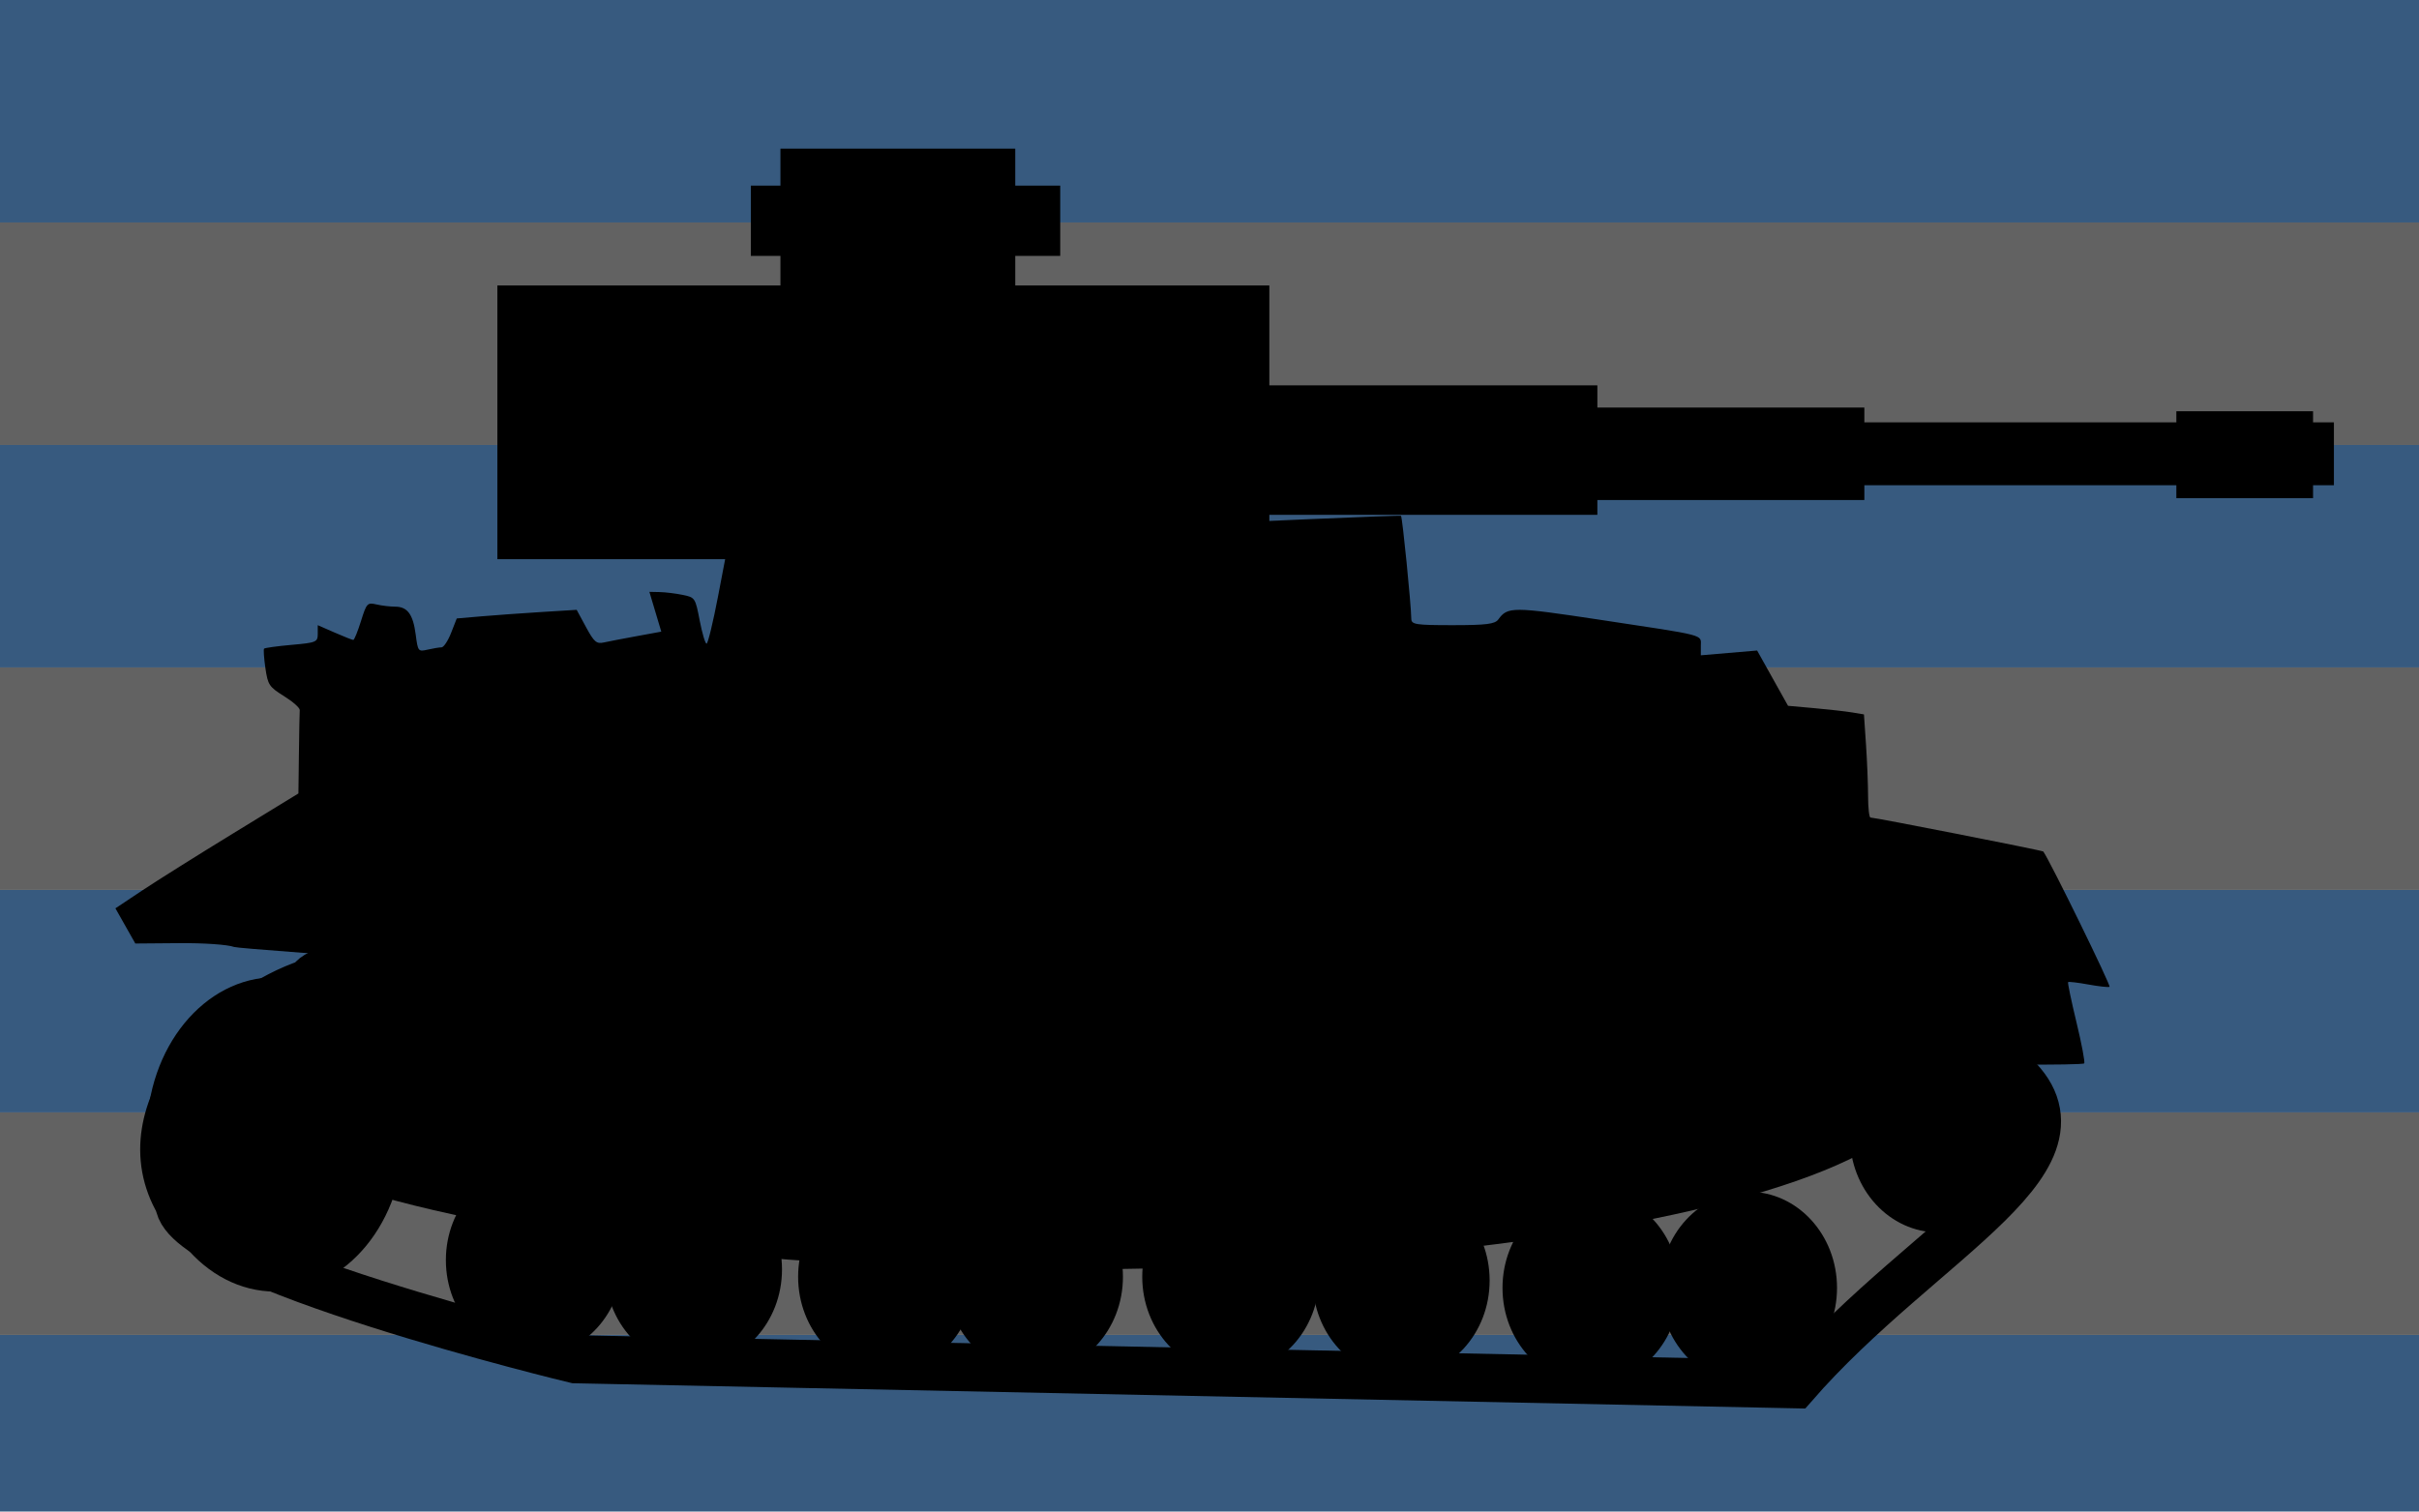
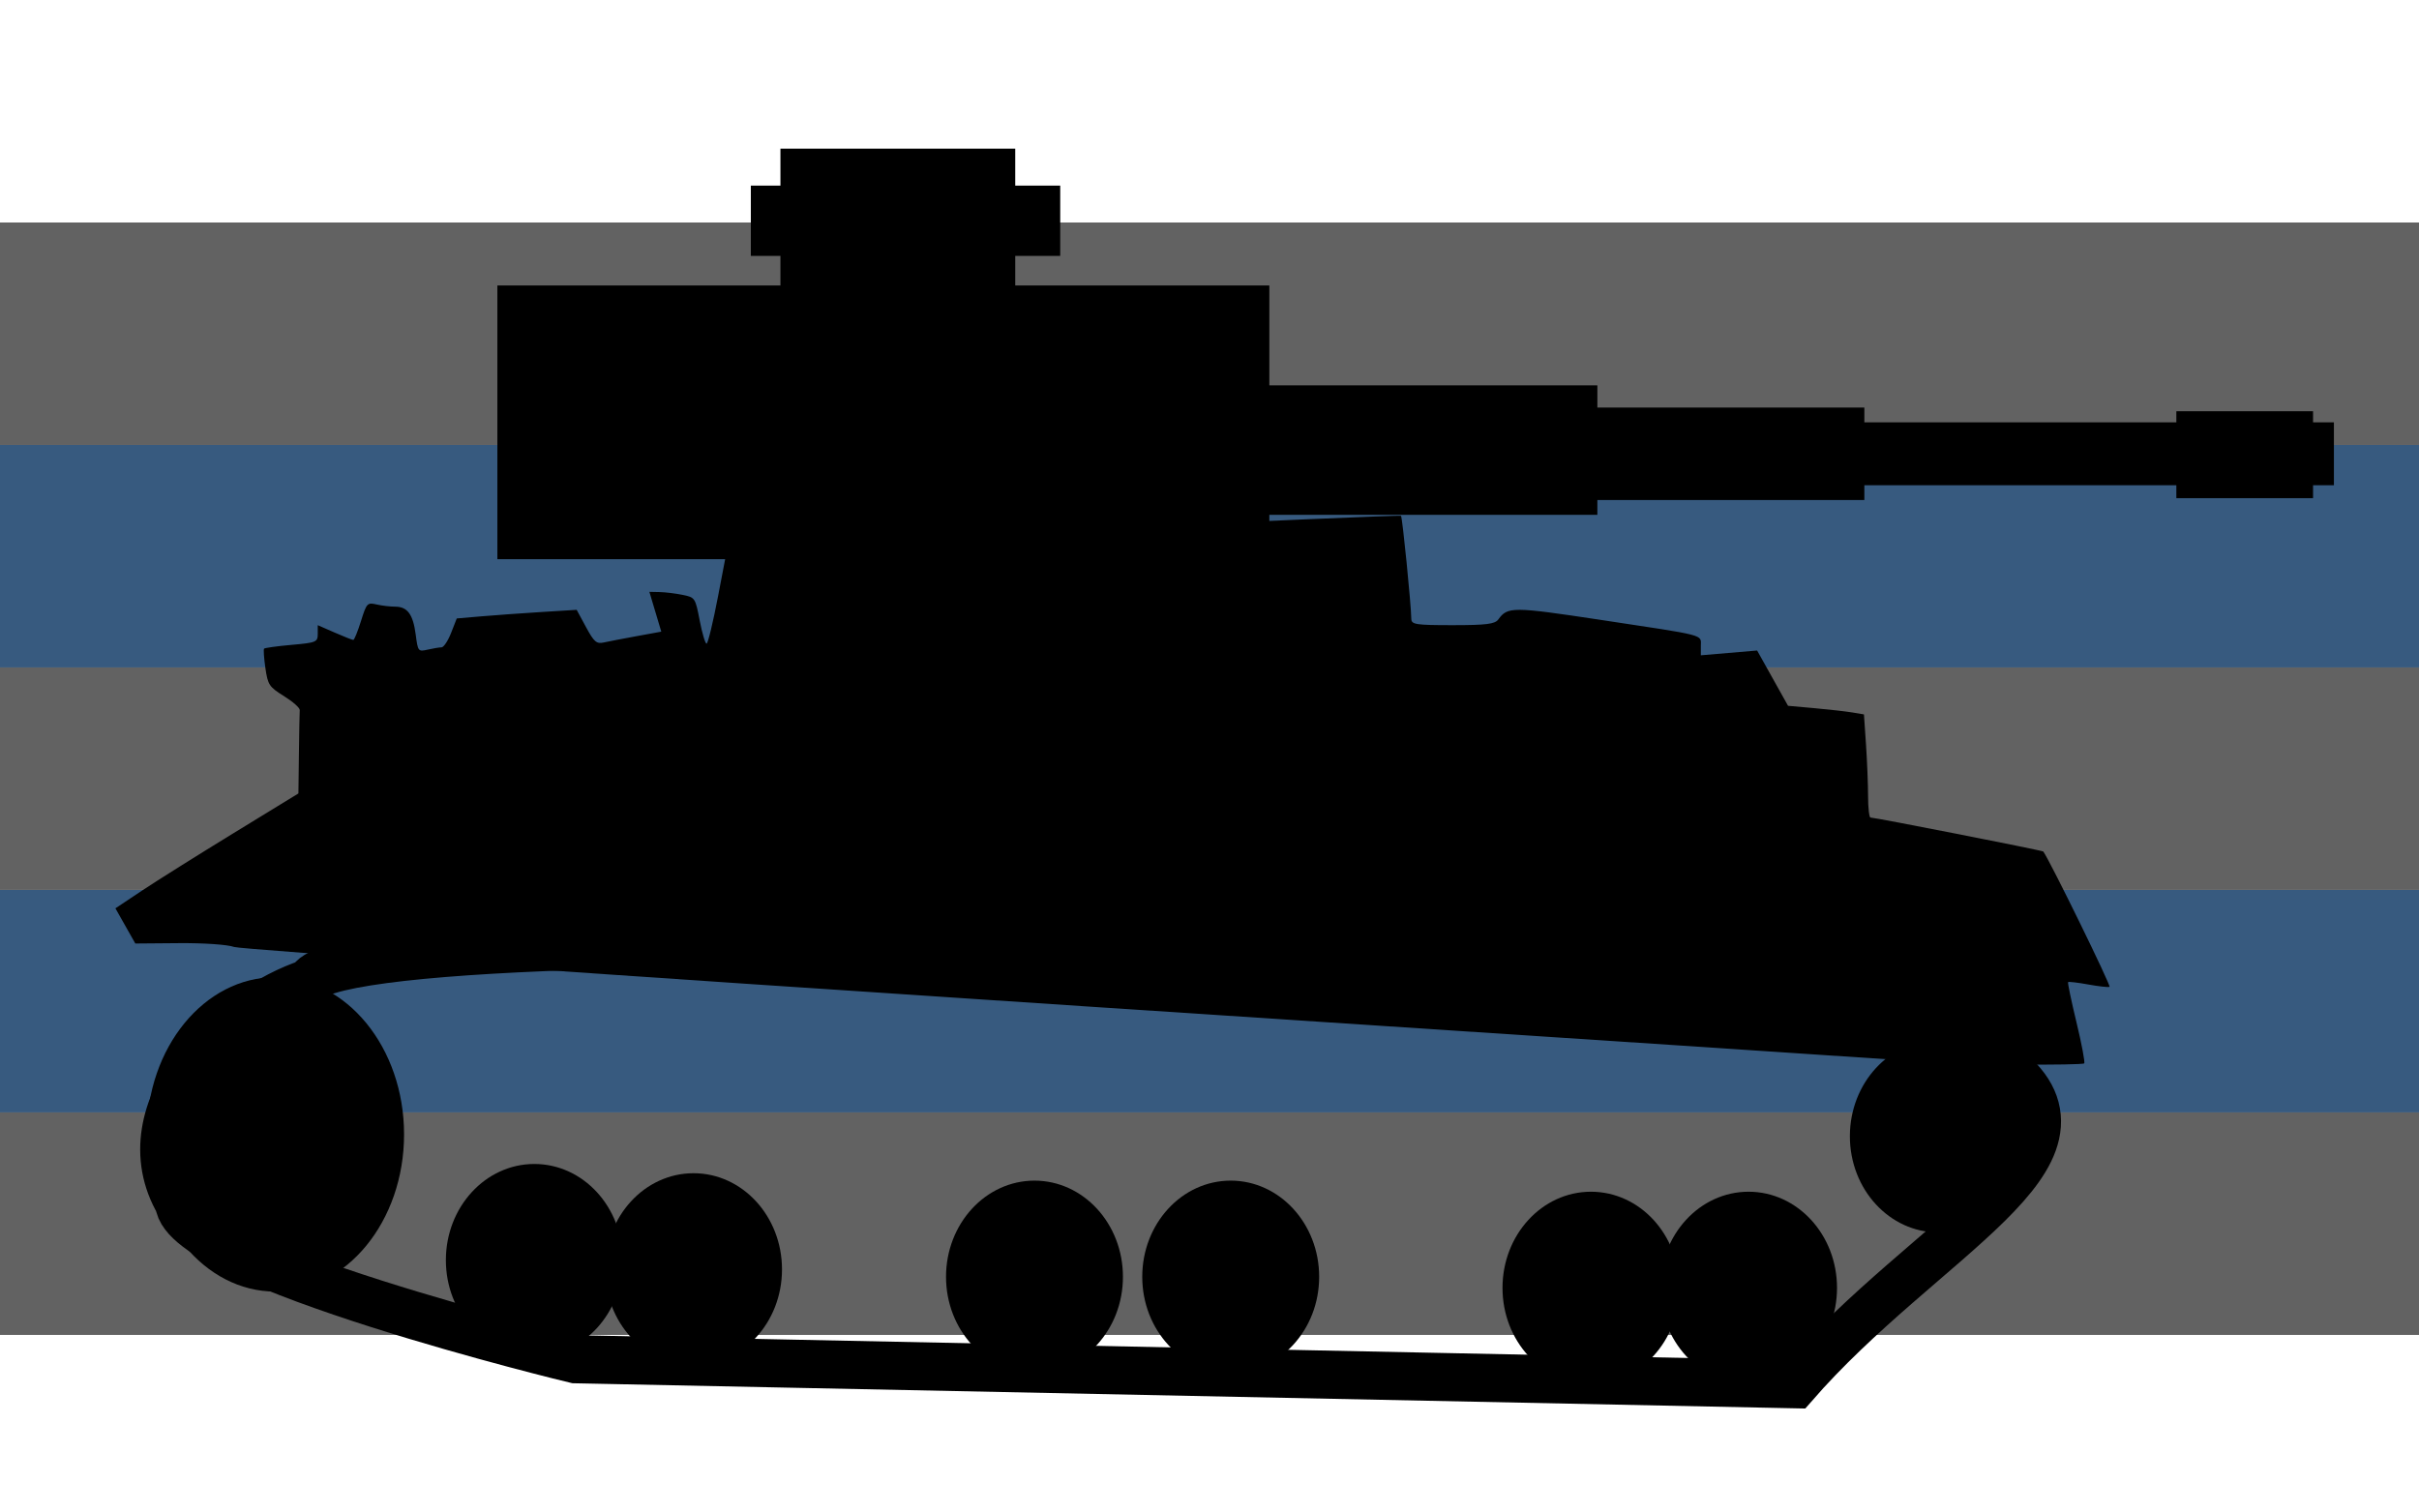
<svg xmlns="http://www.w3.org/2000/svg" width="160mm" height="100mm" version="1.1" viewBox="0 0 160 100">
  <g transform="translate(-24.796 -39.862)">
    <g>
-       <rect x="24.796" y="128.18" width="160" height="14.719" fill="#375a7f" stroke-dashoffset="18.692" stroke-width="11.092" />
-       <rect x="24.796" y="39.862" width="160" height="14.719" fill="#375a7f" stroke-dashoffset="18.692" stroke-width="11.092" />
      <rect x="24.796" y="54.582" width="160" height="14.719" fill="#626262" />
      <rect x="24.796" y="69.301" width="160" height="14.719" fill="#375a7f" stroke-dashoffset="18.692" stroke-width="11.092" />
      <rect x="24.796" y="84.02" width="160" height="14.719" fill="#626262" />
      <rect x="24.796" y="98.74" width="160" height="14.719" fill="#375a7f" stroke-dashoffset="18.692" stroke-width="11.092" />
      <rect x="24.796" y="113.46" width="160" height="14.719" fill="#626262" />
      <rect x="226.03" y="19.655" width="0" height="30.238" fill="#00e100" stroke-width="1.25" />
    </g>
    <g transform="matrix(1 0 0 1.159 -.086 31.288)">
      <g transform="matrix(.398 0 0 .395 157.77 66.345)">
        <g stroke-dashoffset="18.692">
          <ellipse cx="-288.12" cy="14.7" rx="21.382" ry="22.718" stroke-width="5.553" />
          <ellipse cx="-245.09" cy="32.874" rx="14.7" ry="13.898" stroke-width="3.601" />
          <g stroke-width="3.601">
            <ellipse cx="-218.63" cy="34.21" rx="14.7" ry="13.898" />
-             <ellipse cx="-186.55" cy="35.28" rx="14.7" ry="13.898" />
            <ellipse cx="-161.97" cy="35.28" rx="14.7" ry="13.898" />
            <ellipse cx="-129.36" cy="35.28" rx="14.7" ry="13.898" />
-             <ellipse cx="-101.03" cy="35.814" rx="14.7" ry="13.898" />
            <ellipse cx="-69.49" cy="36.883" rx="14.7" ry="13.898" />
            <ellipse cx="-11.76" cy="14.967" rx="14.7" ry="13.898" />
            <ellipse cx="-43.298" cy="36.883" rx="14.7" ry="13.898" />
          </g>
-           <ellipse cx="-157.15" cy="7.216" rx="143.26" ry="26.994" stroke-width="7.047" />
          <path d="m-11.94 4.328c-1.47-0.106-65.334-3.773-141.92-8.15-78.613-4.493-140.06-8.222-141.12-8.563-1.058-0.342-5.03-0.582-9.146-0.552l-7.275 0.053-3.308-5.085 4.385-2.541c2.412-1.398 9.255-5.133 15.206-8.3l10.821-5.76 0.083-5.746c0.046-3.16 0.107-6 0.137-6.309 0.029-0.31-1.144-1.212-2.608-2.005-2.475-1.34-2.692-1.625-3.097-4.046-0.239-1.433-0.34-2.7-0.223-2.817 0.117-0.117 2.172-0.363 4.567-0.548 4.118-0.318 4.355-0.404 4.355-1.591v-1.255l2.806 1.067c1.544 0.587 2.939 1.067 3.102 1.067 0.162 1.49e-4 0.736-1.226 1.275-2.725 0.934-2.597 1.055-2.71 2.578-2.405 0.879 0.176 2.272 0.32 3.097 0.32 2.05 0 2.982 1.101 3.423 4.041 0.365 2.436 0.409 2.483 2.002 2.165 0.896-0.179 1.923-0.326 2.283-0.326 0.36 0 1.077-0.939 1.595-2.088l0.941-2.088 4.084-0.306c2.246-0.168 6.73-0.448 9.964-0.623l5.88-0.317 1.551 2.494c1.332 2.141 1.747 2.456 2.94 2.226 0.764-0.147 3.23-0.56 5.48-0.917l4.091-0.65-0.989-2.875-0.989-2.875 1.708 0.031c0.94 0.017 2.654 0.199 3.81 0.404 2.074 0.368 2.112 0.418 2.843 3.711 0.408 1.836 0.922 3.338 1.143 3.338 0.221 0 1.085-3.107 1.92-6.906l1.518-6.906 4.858-0.317c9.991-0.653 106.87-4.579 107.11-4.34 0.234 0.234 1.682 12.839 1.708 14.861 0.011 0.842 0.701 0.935 6.895 0.935 5.574 0 7.015-0.158 7.573-0.831 1.54-1.856 2.377-1.853 16.901 0.054 17.896 2.35 16.751 2.092 16.751 3.767v1.366l9.354-0.691 5.138 7.988 4.38 0.342c2.409 0.188 5.247 0.468 6.308 0.622l1.928 0.279 0.341 4.376c0.187 2.407 0.342 5.759 0.344 7.449 0.002 1.69 0.184 3.077 0.404 3.081 0.864 0.017 28.594 4.757 28.717 4.909 1.19 1.473 11.308 19.449 11.009 19.558-0.23 0.084-1.836-0.072-3.568-0.346-1.732-0.275-3.227-0.426-3.323-0.336-0.095 0.09 0.532 2.705 1.395 5.811 0.863 3.106 1.442 5.775 1.287 5.929-0.3 0.3-19.954 0.213-24.424-0.109z" stroke-width="14.273" />
          <rect x="-251.23" y="-107.98" width="128.29" height="39.556" stroke-width="7.86" />
          <rect x="-204.19" y="-127.75" width="39.021" height="25.658" stroke-width="7.065" />
          <rect x="-209.11" y="-122.41" width="51.417" height="10.156" stroke-width="5.945" />
          <rect x="-150.21" y="-88.199" width="204.19" height="9.087" stroke-width="7.521" />
          <rect x="27.796" y="-89.803" width="22.718" height="12.562" stroke-width="7.132" />
          <rect x="-150.21" y="-93.544" width="81.784" height="18.709" ry="0" stroke-width="7.899" />
          <rect x="-80.844" y="-90.337" width="56.789" height="13.363" stroke-width="11.318" />
        </g>
        <path d="m-304.69 24.424c0.73 9.028 66.081 22.729 66.283 22.768l203.12 3.622c21.475-21.48 52.907-33.287 35.28-45.537-11.922-17.897-279.03-23.803-282.77-12.419-13.253 3.706-30.833 18.399-21.916 31.565z" fill="none" stroke="#000" stroke-dashoffset="4.946" stroke-width="6.951" />
      </g>
    </g>
  </g>
</svg>